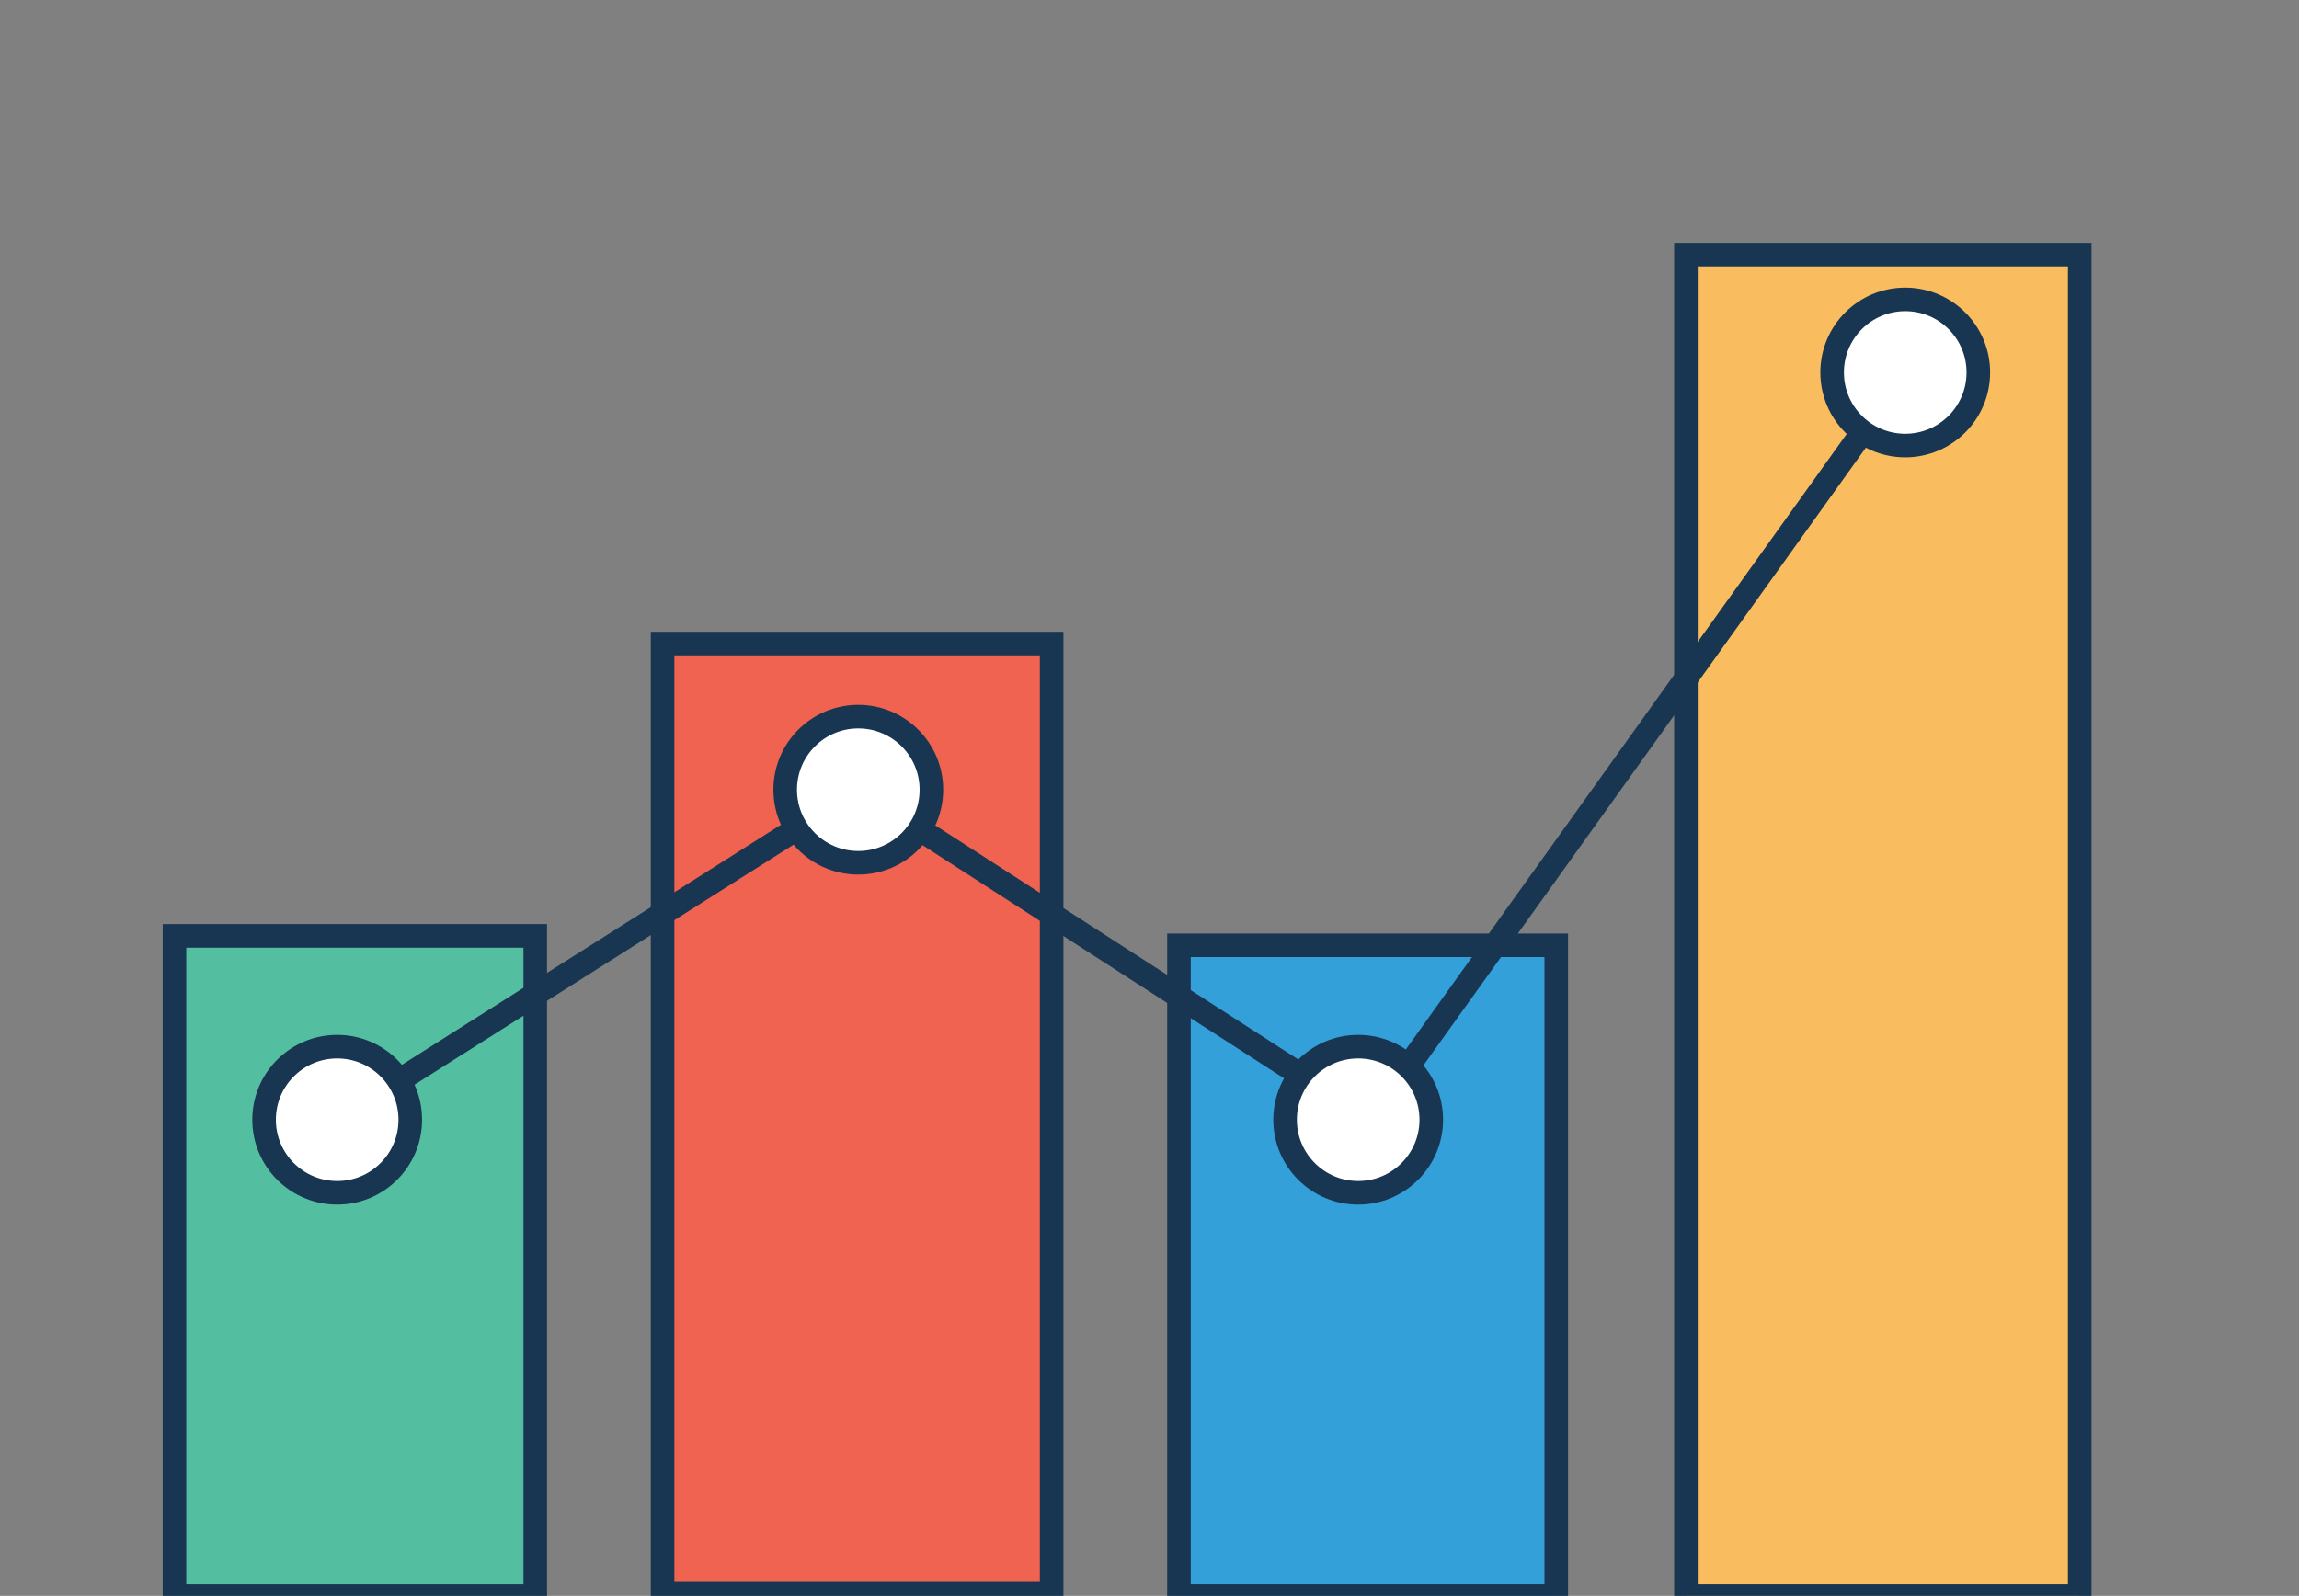
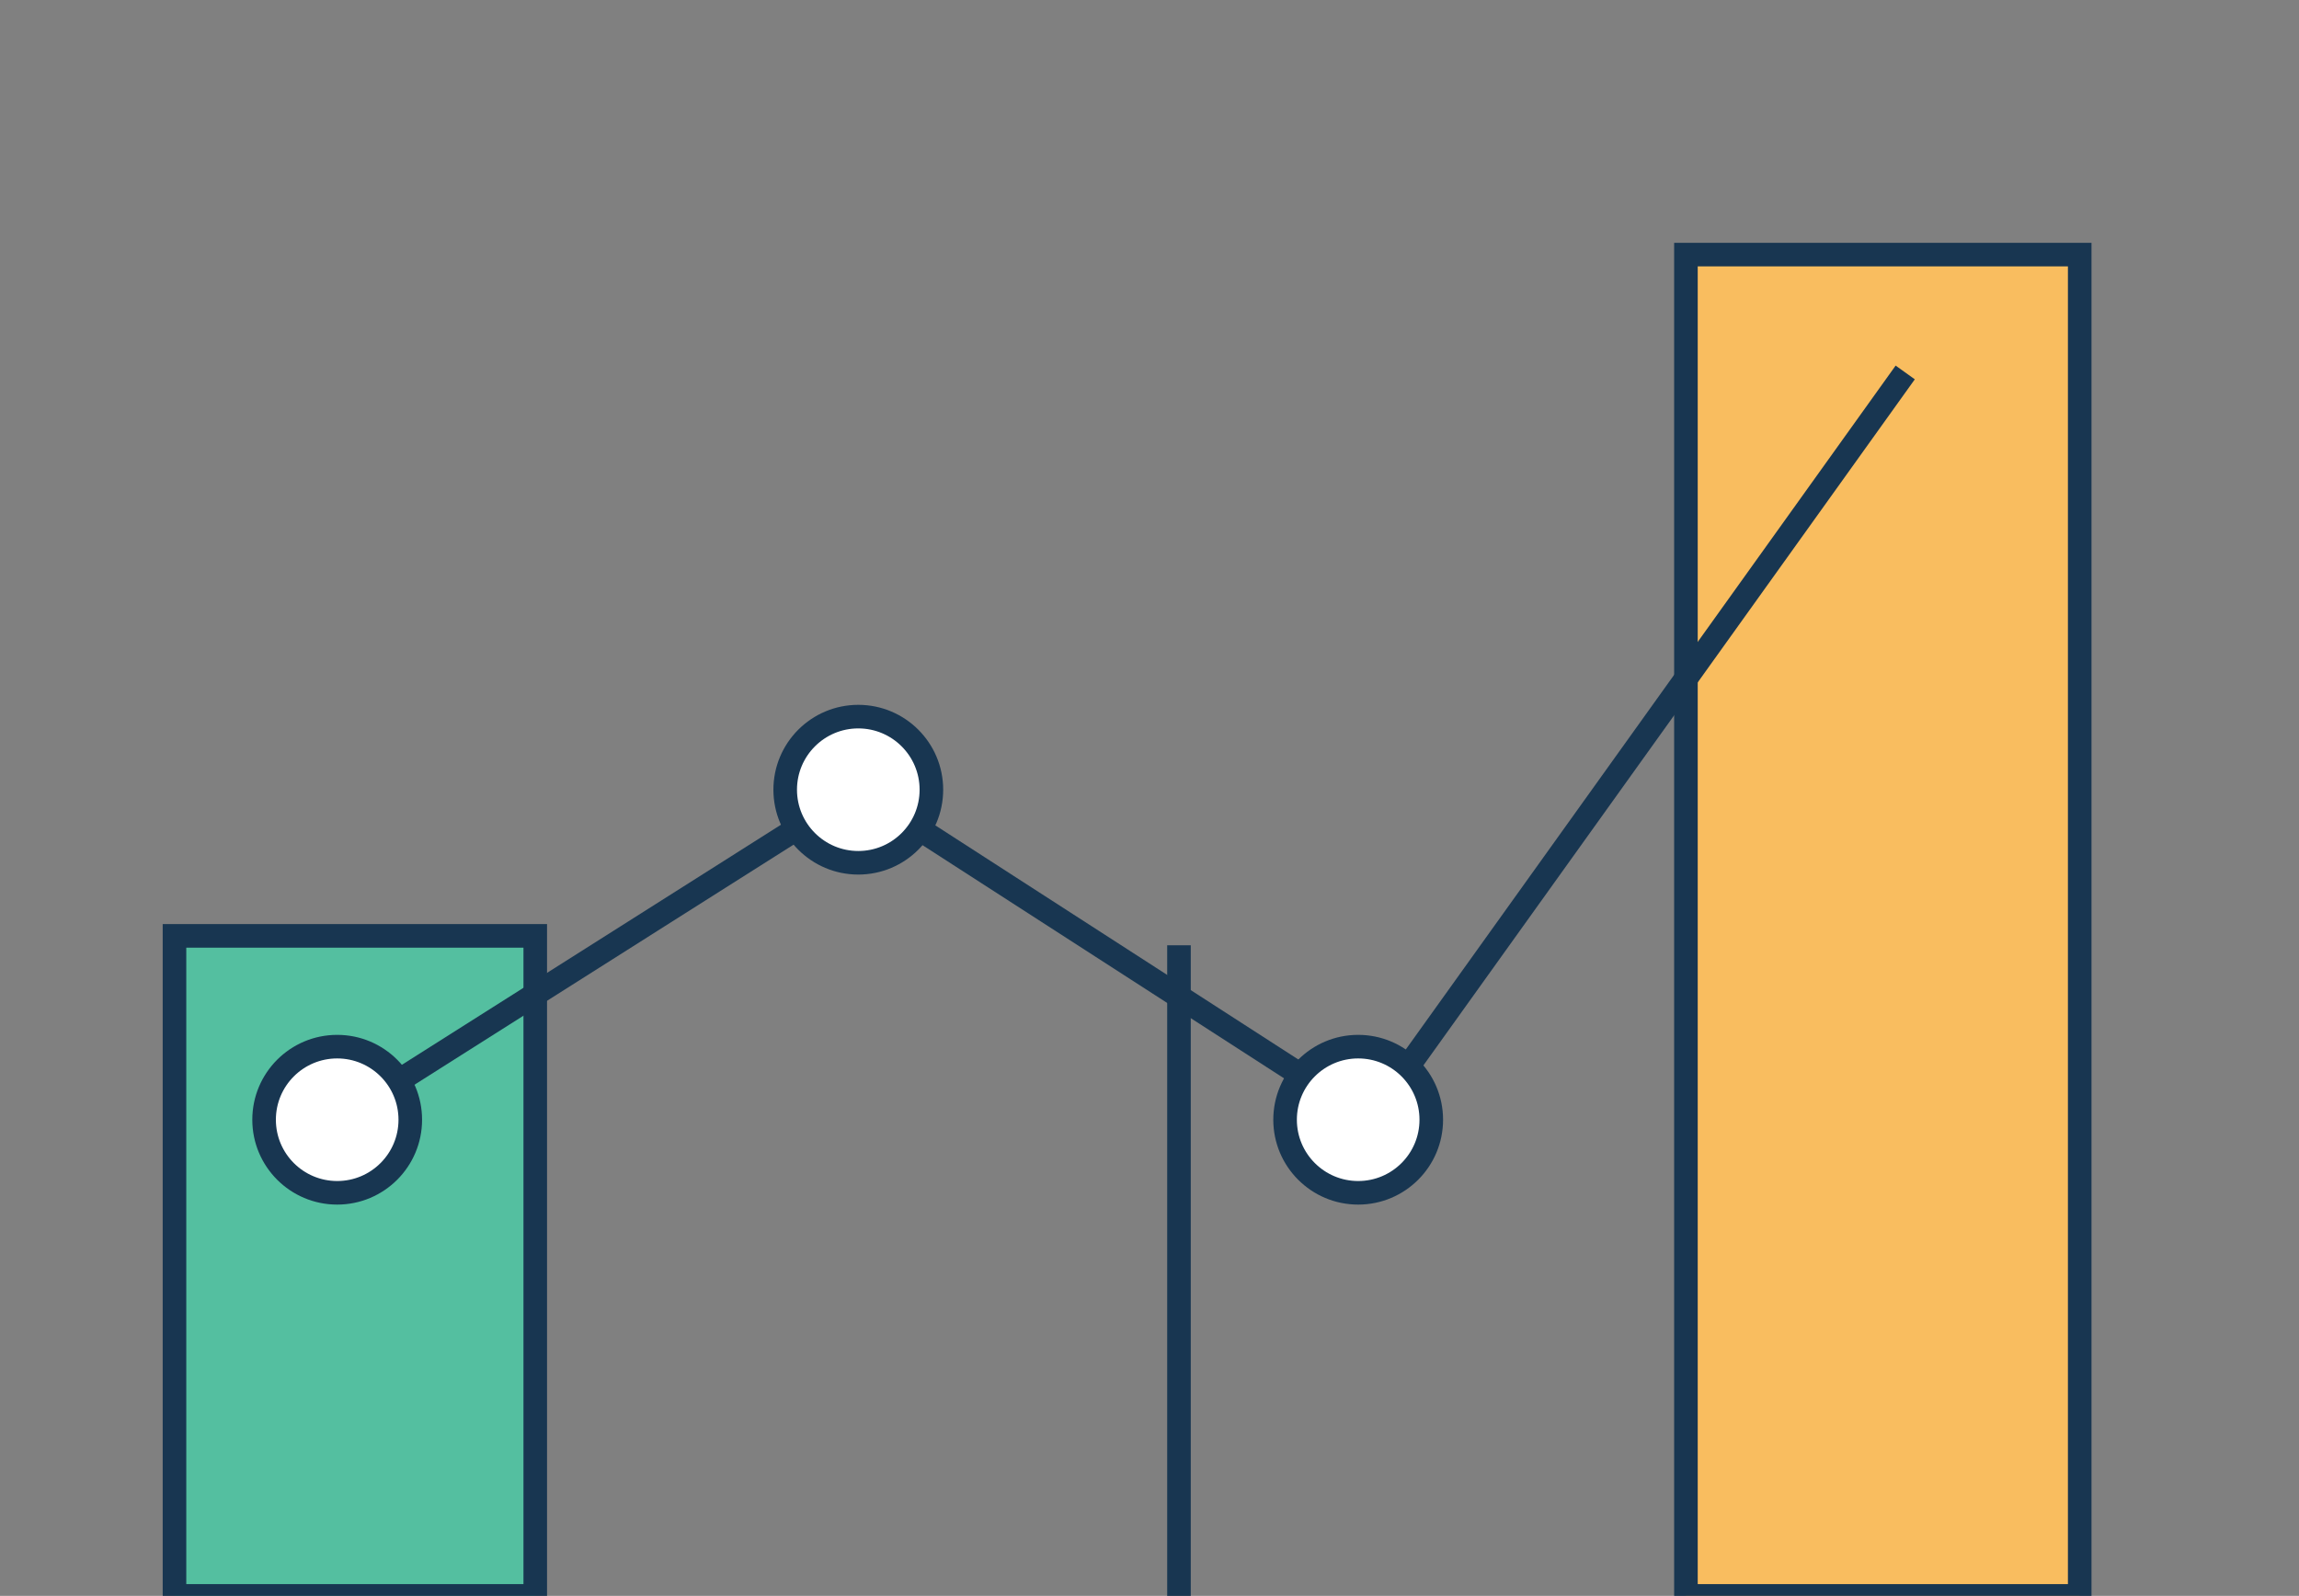
<svg xmlns="http://www.w3.org/2000/svg" viewBox="0 0 97.5 67.7">
  <rect x="0" y="0" width="97.5" height="67.7" fill="#808080" stroke="none" />
  <g stroke="#183651" stroke-miterlimit="10">
    <path d="M7.4 39.7h15.3v28H7.4z" fill="#54bfa0" />
-     <path d="M28.1 27.3h16.5v40.3H28.1z" fill="#f06351" />
-     <path d="M50 40.1h16v27.6H50z" fill="#33a0da" />
+     <path d="M50 40.1v27.6H50z" fill="#33a0da" />
    <path d="M71.5 10.8h16.7v56.9H71.5z" fill="#f9bd5f" />
    <path d="M-172.5 36.6h10.5v30.5h-10.5z" fill="#54bfa0" />
    <path d="M-153.8 18.1h10.5v49.1h-10.5z" fill="#f06351" />
    <path d="M-135.1 33.8h10.5v33.4h-10.5z" fill="#33a0da" />
    <path d="M-116.4.5h10.6v66.7h-10.6z" fill="#f9bd5f" />
  </g>
  <g stroke="#193651">
    <path d="M-181.6 57.8l33.1-19.4 18.7 8.9 39.4-35.1" fill="none" stroke-width="2" stroke-miterlimit="10" />
    <g fill="#fff">
      <circle cx="-129.6" cy="45.3" r="3.6" />
      <circle cx="-148.5" cy="38.6" r="3.6" />
-       <circle cx="-180.3" cy="57.8" r="3.6" />
    </g>
  </g>
  <path d="M-93.6 10.6l6.7-1.8-2.1 5.9-4.6-4.1z" fill="#193651" />
  <g stroke="#183651">
    <path d="M14.3 47.5l22.1-14 21.7 14 22.7-31.7" fill="none" stroke-miterlimit="10" />
    <g fill="#fff">
      <circle cx="14.3" cy="47.5" r="3.1" />
      <circle cx="36.4" cy="33.5" r="3.1" />
      <circle cx="57.6" cy="47.5" r="3.1" />
-       <circle cx="80.8" cy="15.8" r="3.1" />
    </g>
  </g>
</svg>